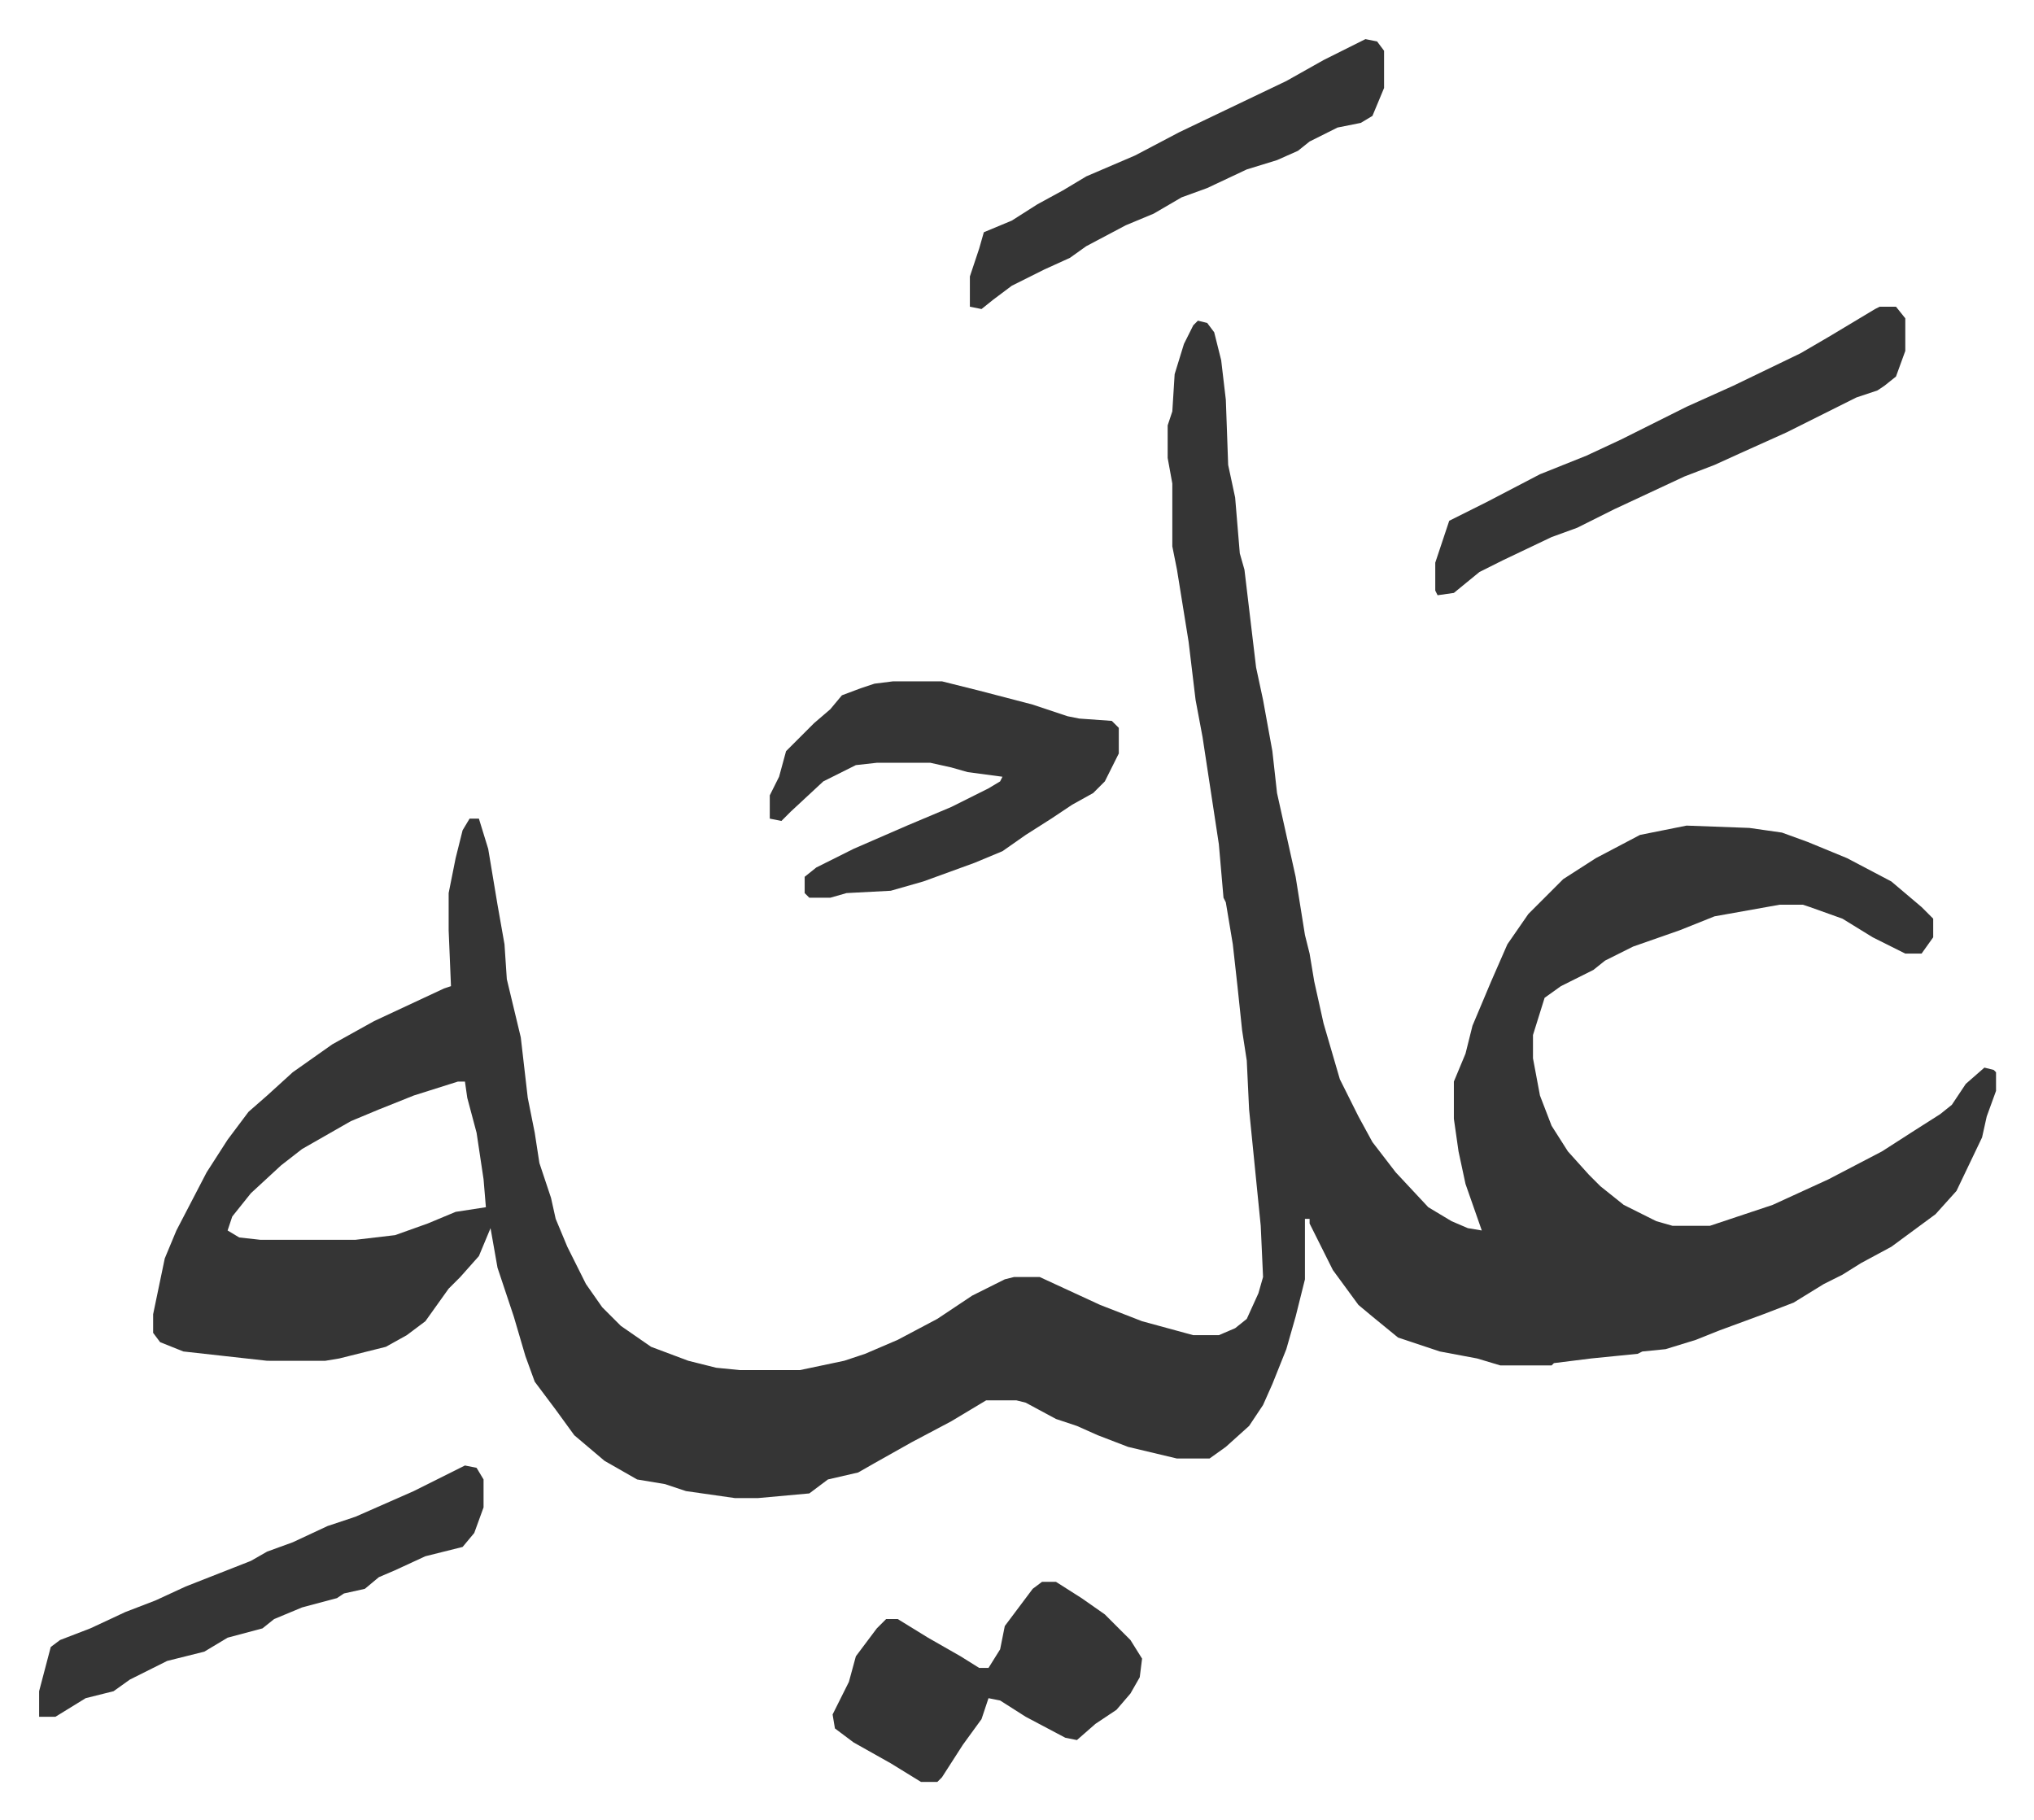
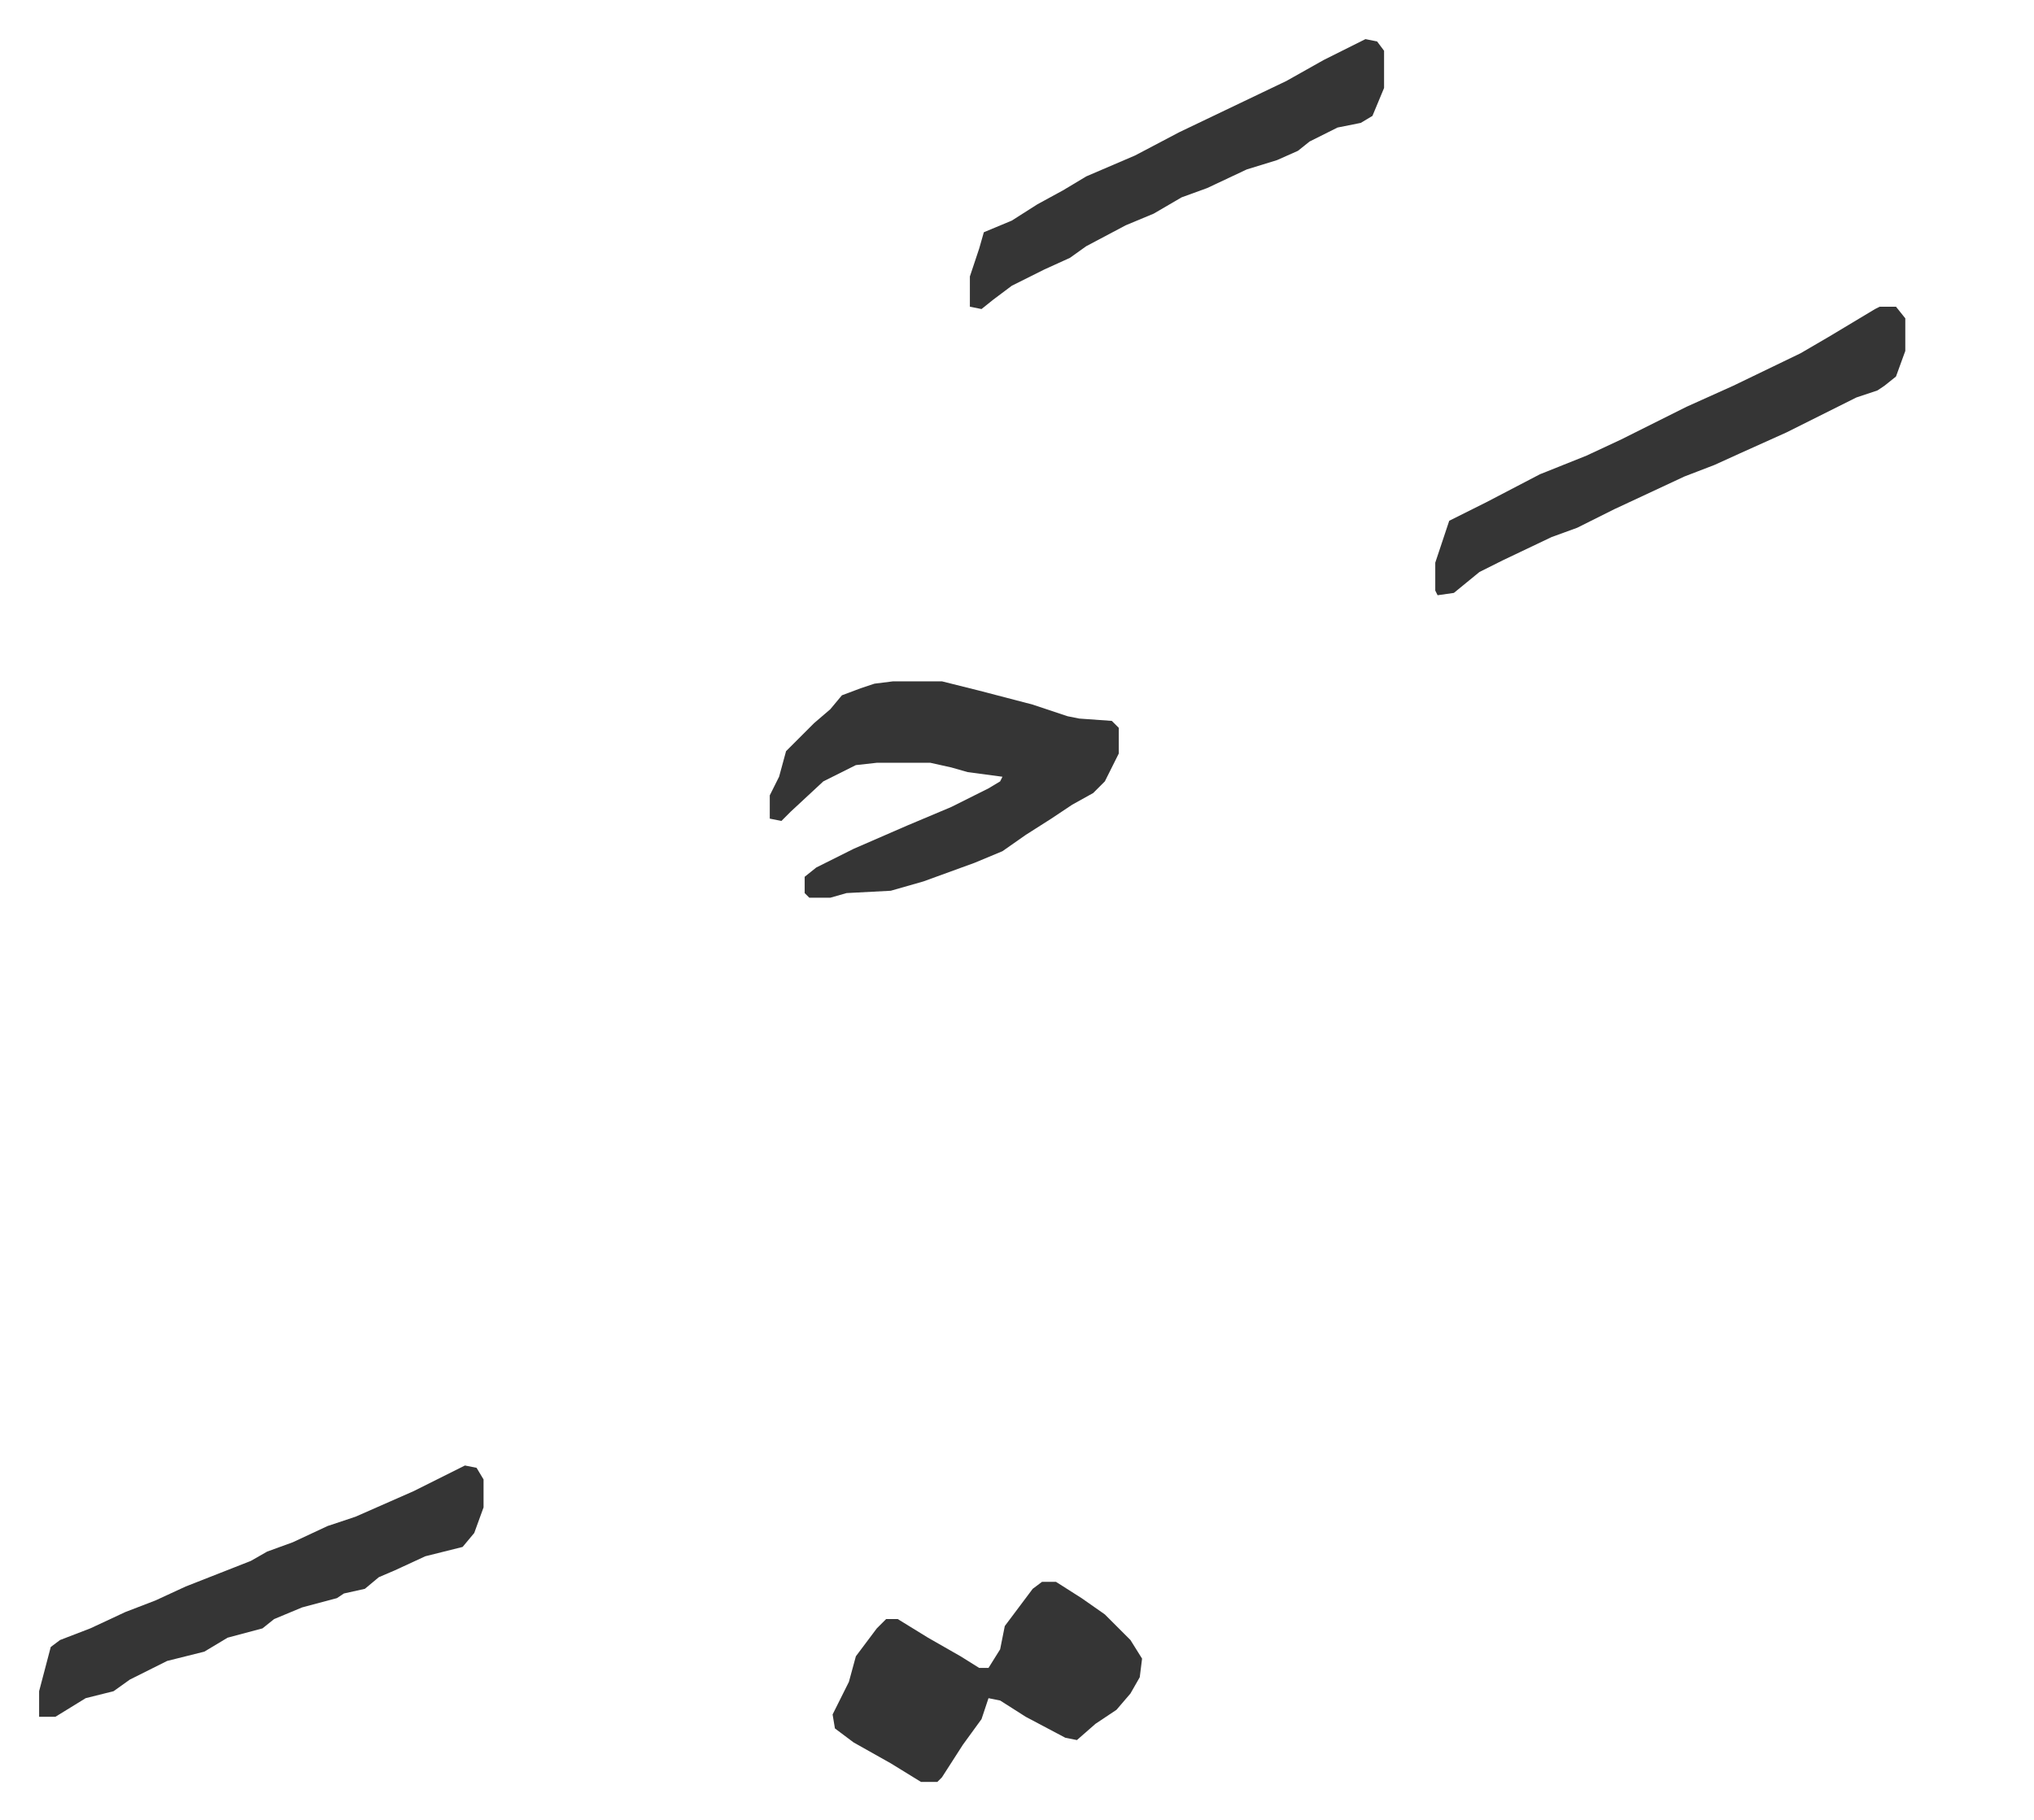
<svg xmlns="http://www.w3.org/2000/svg" role="img" viewBox="-16.81 385.19 874.12 782.12">
-   <path fill="#353535" id="rule_normal" d="M498 523l4 1 3 4 3 12 2 17 1 28 3 14 2 24 2 7 5 42 3 14 4 22 2 18 8 36 4 25 2 8 2 12 4 18 7 24 8 16 6 11 10 13 14 15 10 6 7 3 6 1-7-20-3-14-2-14v-16l5-12 3-12 8-19 7-16 9-13 15-15 14-9 19-10 20-4 27 1 14 2 11 4 17 7 19 10 13 11 5 5v8l-5 7h-7l-14-7-13-8-14-5-3-1h-10l-28 5-15 6-20 7-12 6-5 4-14 7-7 5-5 16v10l3 16 5 13 7 11 9 10 5 5 10 8 14 7 7 2h16l27-9 24-11 23-12 14-9 11-7 5-4 6-9 8-7 4 1 1 1v8l-4 11-2 9-11 23-9 10-19 14-13 7-8 5-8 4-13 8-13 5-19 7-10 4-13 4-10 1-2 1-20 2-16 2-1 1h-22l-10-3-16-3-18-6-11-9-6-5-11-15-10-20v-2h-2v26l-4 16-4 14-6 15-4 9-6 9-10 9-7 5h-14l-21-5-13-5-9-4-9-3-13-7-4-1h-13l-15 9-17 9-16 9-7 4-13 3-8 6-22 2h-10l-21-3-9-3-12-2-14-8-13-11-8-11-9-12-4-11-5-17-7-21-3-17-5 12-8 9-5 5-10 14-8 6-9 5-20 5-6 1H98l-36-4-10-4-3-4v-8l5-24 5-12 13-25 9-14 9-12 8-7 11-10 17-12 18-10 30-14 3-1-1-24v-16l3-15 3-12 3-5h4l4 13 4 24 3 17 1 15 6 25 3 26 3 15 2 13 5 15 2 9 5 12 8 16 7 10 8 8 13 9 16 6 12 3 10 1h26l19-4 9-3 14-6 17-9 15-10 14-7 4-1h11l26 12 18 7 22 6h11l7-3 5-4 5-11 2-7-1-22-5-50-1-21-2-13-2-19-2-18-3-18-1-2-2-23-7-46-3-16-3-25-5-31-2-10v-27l-2-11v-14l2-6 1-16 4-13 4-8zM180 850l-19 6-15 6-12 5-21 12-9 7-13 12-8 10-2 6 5 3 9 1h41l17-2 14-5 12-5 13-2-1-12-3-20-4-15-1-7z" />
  <path fill="#353535" id="rule_normal" d="M367 678h21l16 4 23 6 15 5 5 1 14 1 3 3v11l-6 12-5 5-9 5-9 6-11 7-10 7-12 5-22 8-14 4-19 1-7 2h-9l-2-2v-7l5-4 16-8 23-10 19-8 16-8 5-3 1-2-15-2-7-2-9-2h-23l-9 1-14 7-14 13-4 4-5-1v-10l4-8 3-11 12-12 7-6 5-6 8-3 6-2zm64 387h6l11 7 10 7 11 11 5 8-1 8-4 7-6 7-9 6-8 7-5-1-17-9-11-7-5-1-3 9-8 11-9 14-2 2h-7l-13-8-16-9-8-6-1-6 7-14 3-11 9-12 4-4h5l13 8 14 8 8 5h4l5-8 2-10 12-16zm360-548h7l4 5v14l-4 11-5 4-3 2-9 3-30 15-20 9-11 5-13 5-30 14-16 8-11 4-21 10-10 5-11 9-7 1-1-2v-12l6-18 16-8 23-12 20-8 15-7 28-14 20-9 29-14 12-7 20-12zm-608 498l5 1 3 5v12l-4 11-5 6-16 4-13 6-7 3-6 5-9 2-3 2-15 4-12 5-5 4-15 4-10 6-16 4-16 8-7 5-12 3-13 8H0v-11l5-19 4-3 13-5 15-7 13-5 13-6 28-11 7-4 11-4 15-7 12-4 25-11zm387-613l5 1 3 4v16l-5 12-5 3-10 2-12 6-5 4-9 4-13 4-17 8-11 4-12 7-12 5-17 9-7 5-11 5-14 7-8 6-5 4-5-1v-13l4-12 2-7 12-5 11-7 11-6 10-6 21-9 19-10 23-11 23-11 16-9z" />
</svg>